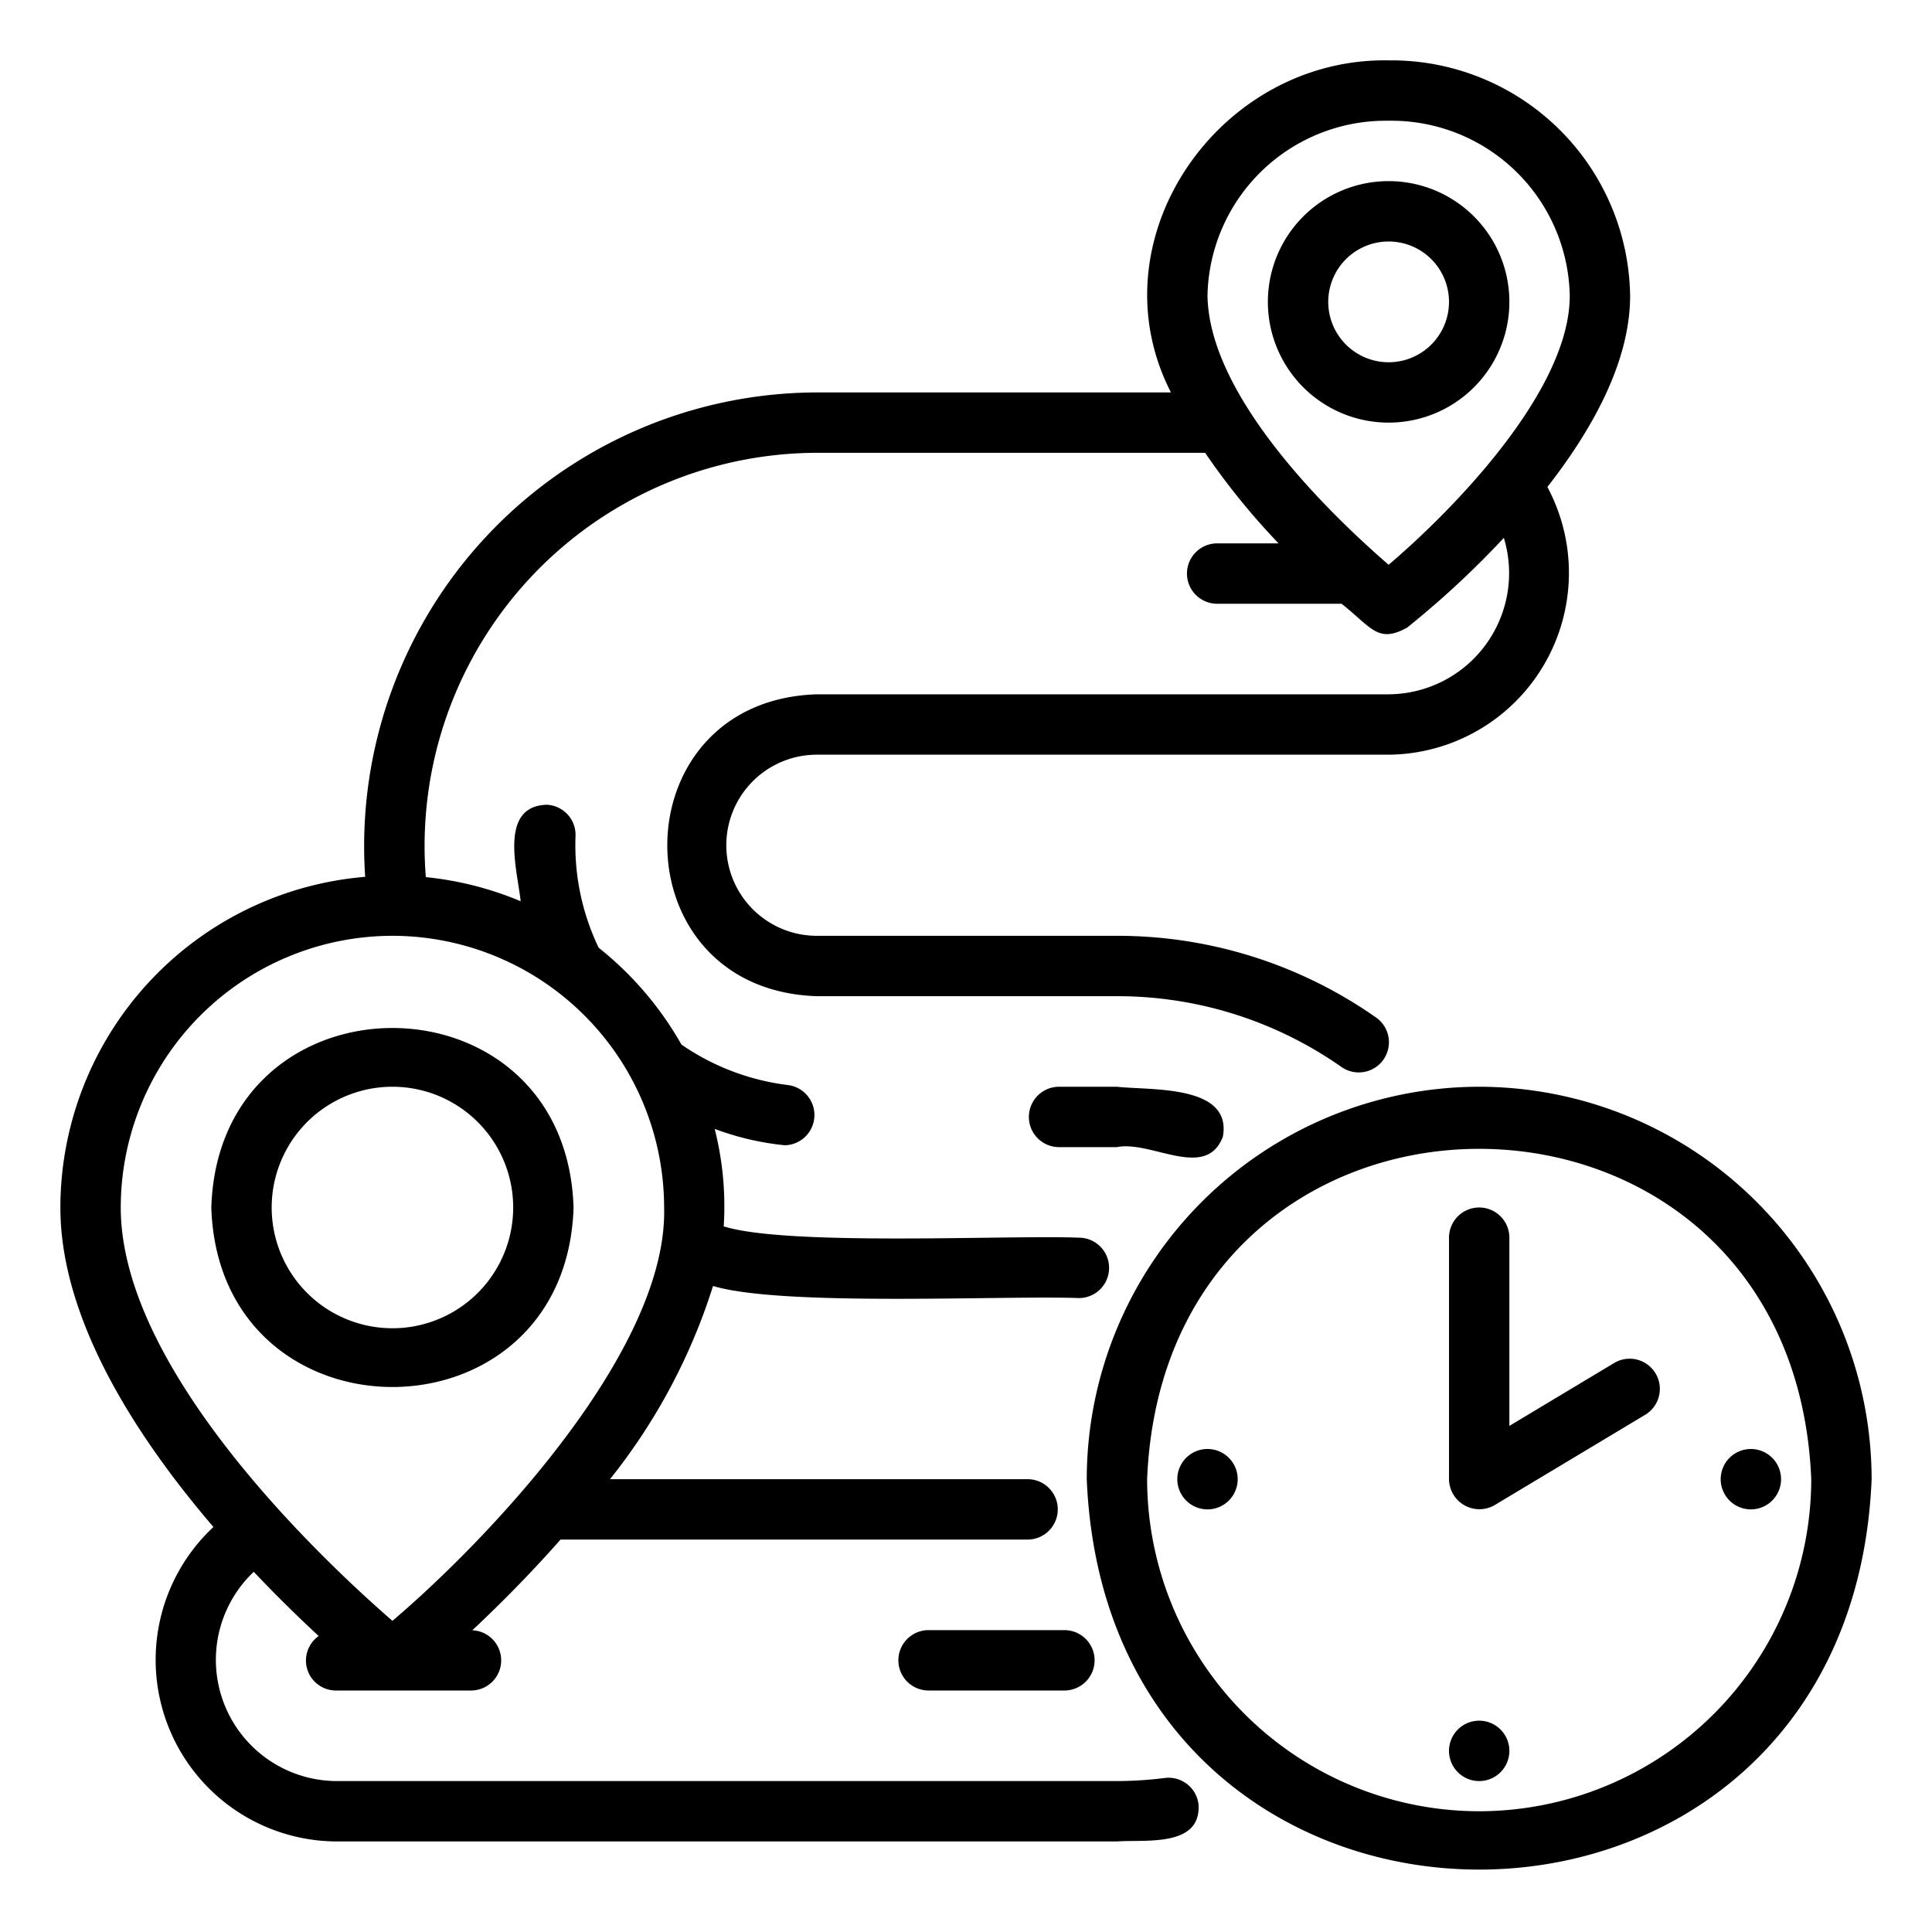
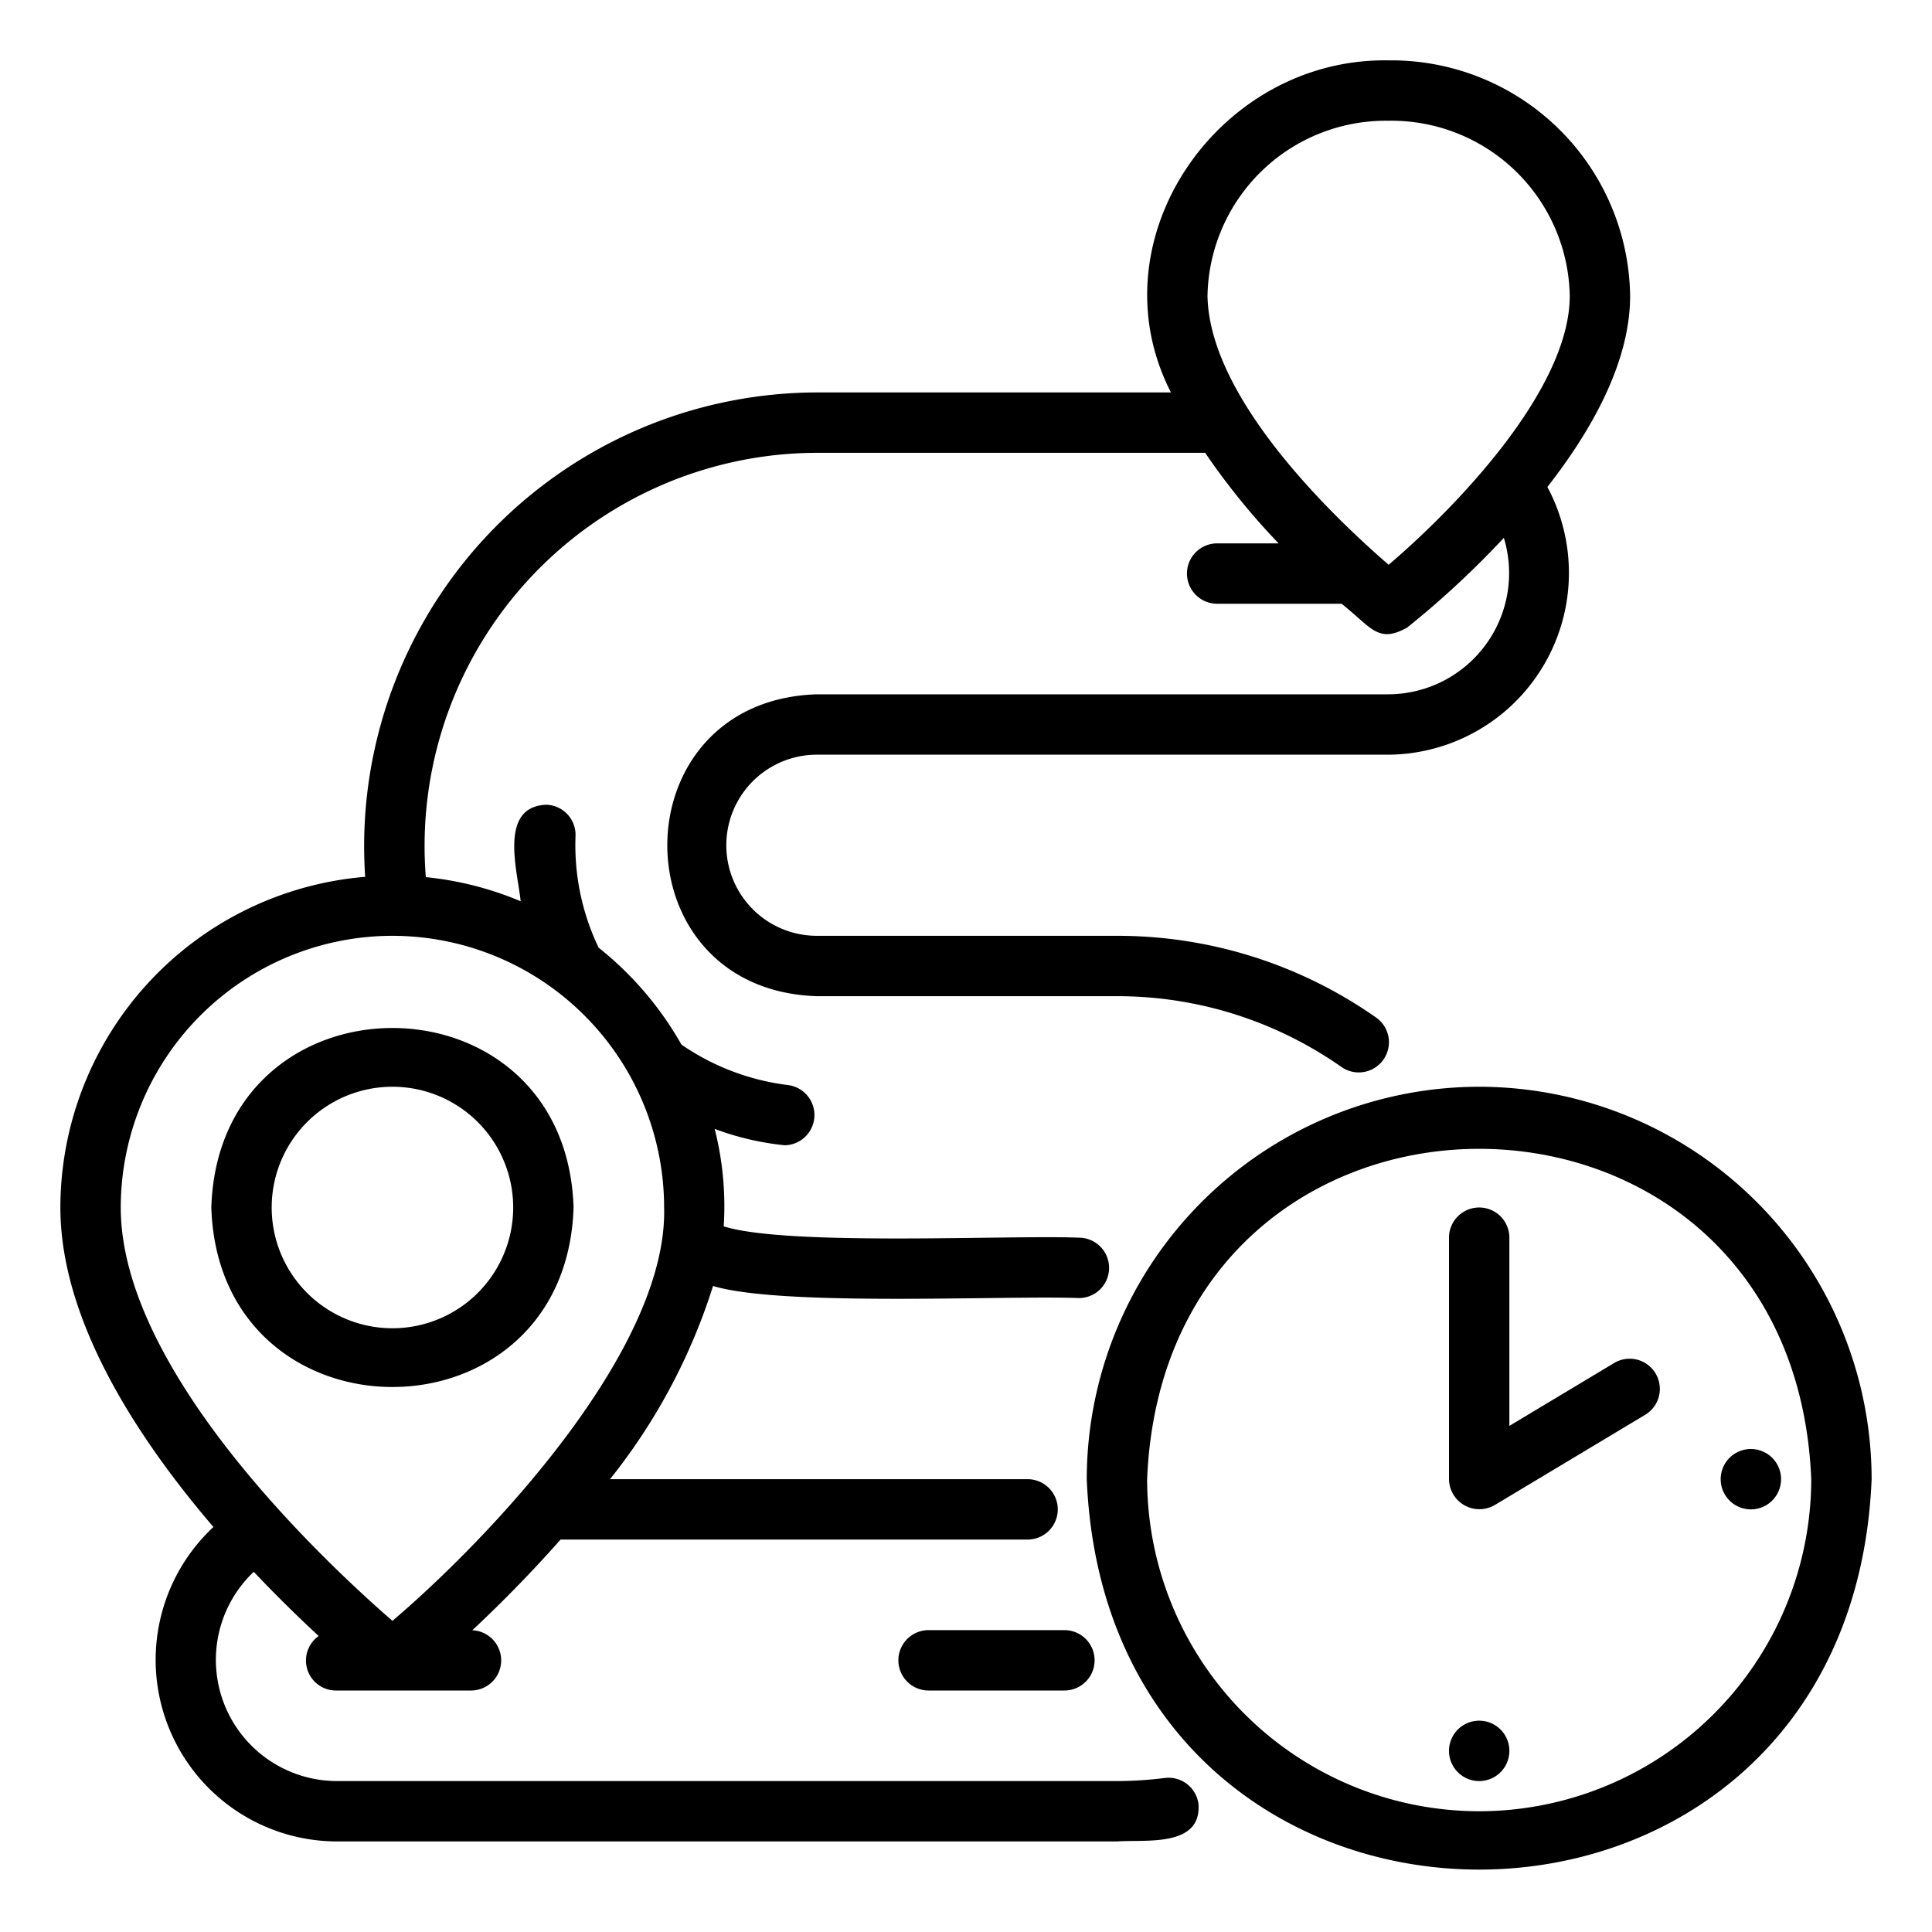
<svg xmlns="http://www.w3.org/2000/svg" viewBox="0 0 64 64" width="512" height="512">
  <g id="Layer_2" data-name="Layer 2">
    <path d="M38.586,58.898A12.854,12.854,0,0,1,37,59H11.12a4.016,4.016,0,0,1-2.714-6.932c.781.826,1.524,1.547,2.151,2.127A.993.993,0,0,0,11.12,56l4.5,0a.998.998,0,0,0,.026-1.995c.849-.796,1.878-1.82,2.923-3.005H34.04a1,1,0,1,0,0-2H20.207a19.75,19.75,0,0,0,3.413-6.4c2.306.691,9.645.308,12.12.4A1,1,0,0,0,35.74,41c-2.291-.095-9.648.29-11.766-.375a10.429,10.429,0,0,0-.299-3.229,9.252,9.252,0,0,0,2.319.542,1.001,1.001,0,0,0,.117-1.993A7.91,7.91,0,0,1,22.574,34.603,11.07,11.07,0,0,0,19.831,31.394a7.856,7.856,0,0,1-.766-3.698.999.999,0,0,0-.96-1.038c-1.597.056-.963,2.179-.857,3.197a10.911,10.911,0,0,0-3.142-.799A13.024,13.024,0,0,1,27.06,15l12.862,0a23.313,23.313,0,0,0,2.433,3H40.32a1,1,0,0,0,0,2H44.442c.994.785,1.199,1.329,2.171.79a30.242,30.242,0,0,0,3.204-2.973A4.014,4.014,0,0,1,46,23l-18.94,0c-6.601.207-6.612,9.789 0,10H37a12.919,12.919,0,0,1,7.456,2.358 1.0 1,0,0,0,1.148-1.637A14.905,14.905,0,0,0,37,31H27.06a3,3,0,0,1,0-6H46a6.024,6.024,0,0,0,5.259-8.868C52.738,14.238,54,11.988,54,9.8A7.911,7.911,0,0,0,46,2c-5.637-.097-9.802,5.947-7.211,11H27.06A15.031,15.031,0,0,0,12.097,29.046,11.009,11.009,0,0,0,2,40c0,3.718,2.515,7.599,5.07,10.584a6.016,6.016,0,0,0,4.05,10.416L37,61c.937-.067,2.8.204,2.702-1.234A.999.999,0,0,0,38.586,58.898ZM46,4a5.909,5.909,0,0,1,6,5.8c0,3.156-3.89,7.115-6,8.909-2.362-2.049-5.945-5.732-6-8.909A5.909,5.909,0,0,1,46,4ZM13,31a9.01,9.01,0,0,1,9,9c.126,4.738-5.84,11.008-9,13.692C10.865,51.841,4,45.462,4,40A9.01,9.01,0,0,1,13,31Z" />
-     <path d="M37,36H35.083a1,1,0,0,0,0,2H37c1.136-.23,2.951,1.117,3.509-.345C40.822,35.921,38.126,36.126,37,36Z" />
    <path d="M30.76,54a1,1,0,0,0,0,2h4.5a1,1,0,0,0-0-2Z" />
    <path d="M19,40c-.252-7.929-11.749-7.928-12,0C7.252,47.929,18.749,47.928,19,40ZM9,40a4,4,0,0,1,8,0A4,4,0,0,1,9,40Z" />
-     <path d="M50,10a4,4,0,0,0-8,0A4,4,0,0,0,50,10Zm-6,0a2,2,0,0,1,4,0A2,2,0,0,1,44,10Z" />
    <path d="M49,36A13.015,13.015,0,0,0,36,49c.714,17.246,25.289,17.241,26-0A13.015,13.015,0,0,0,49,36Zm0,24A11.012,11.012,0,0,1,38,49c.604-14.593,21.398-14.589,22,0A11.012,11.012,0,0,1,49,60Z" />
    <path d="M53.485,45.143,50,47.234V41a1,1,0,0,0-2,0V49a1.007,1.007,0,0,0,1.515.857l5-3A1,1,0,0,0,53.485,45.143Z" />
    <path d="M49,57a1,1,0,0,0,0,2A1,1,0,0,0,49,57Z" />
    <path d="M58,50a1,1,0,0,0,0-2A1,1,0,0,0,58,50Z" />
-     <path d="M40,48a1,1,0,0,0,0,2A1,1,0,0,0,40,48Z" />
  </g>
</svg>